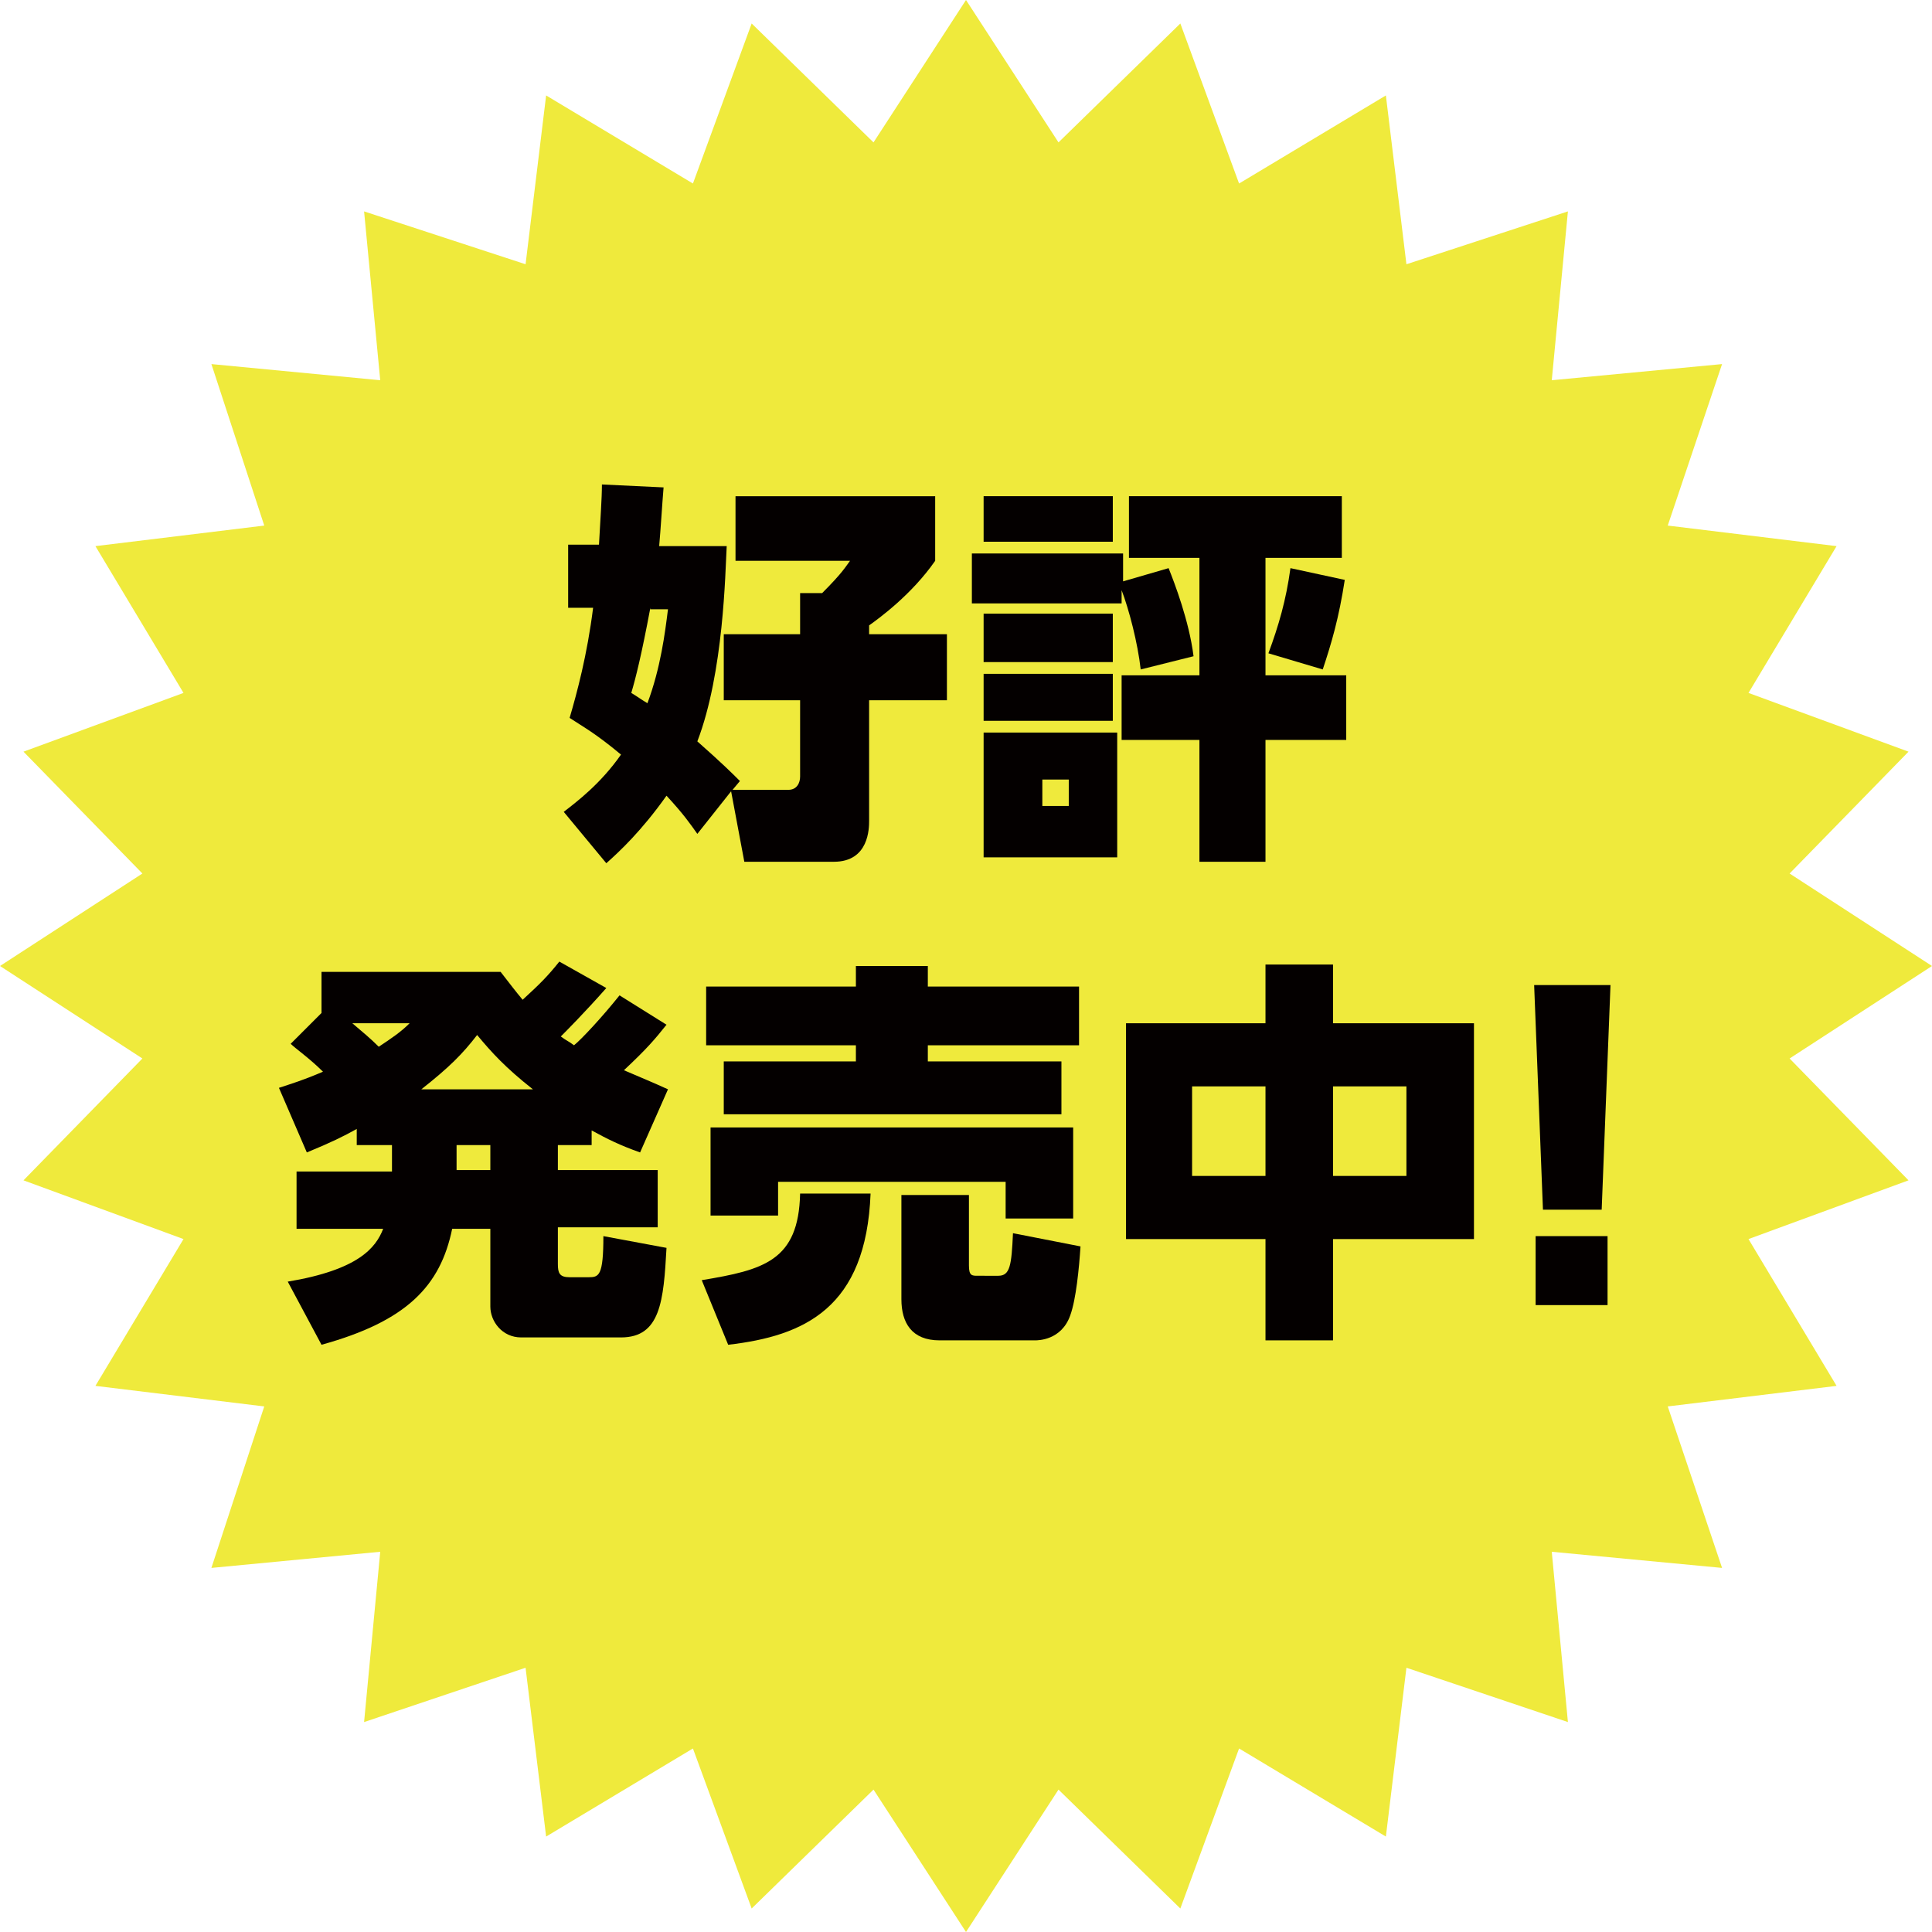
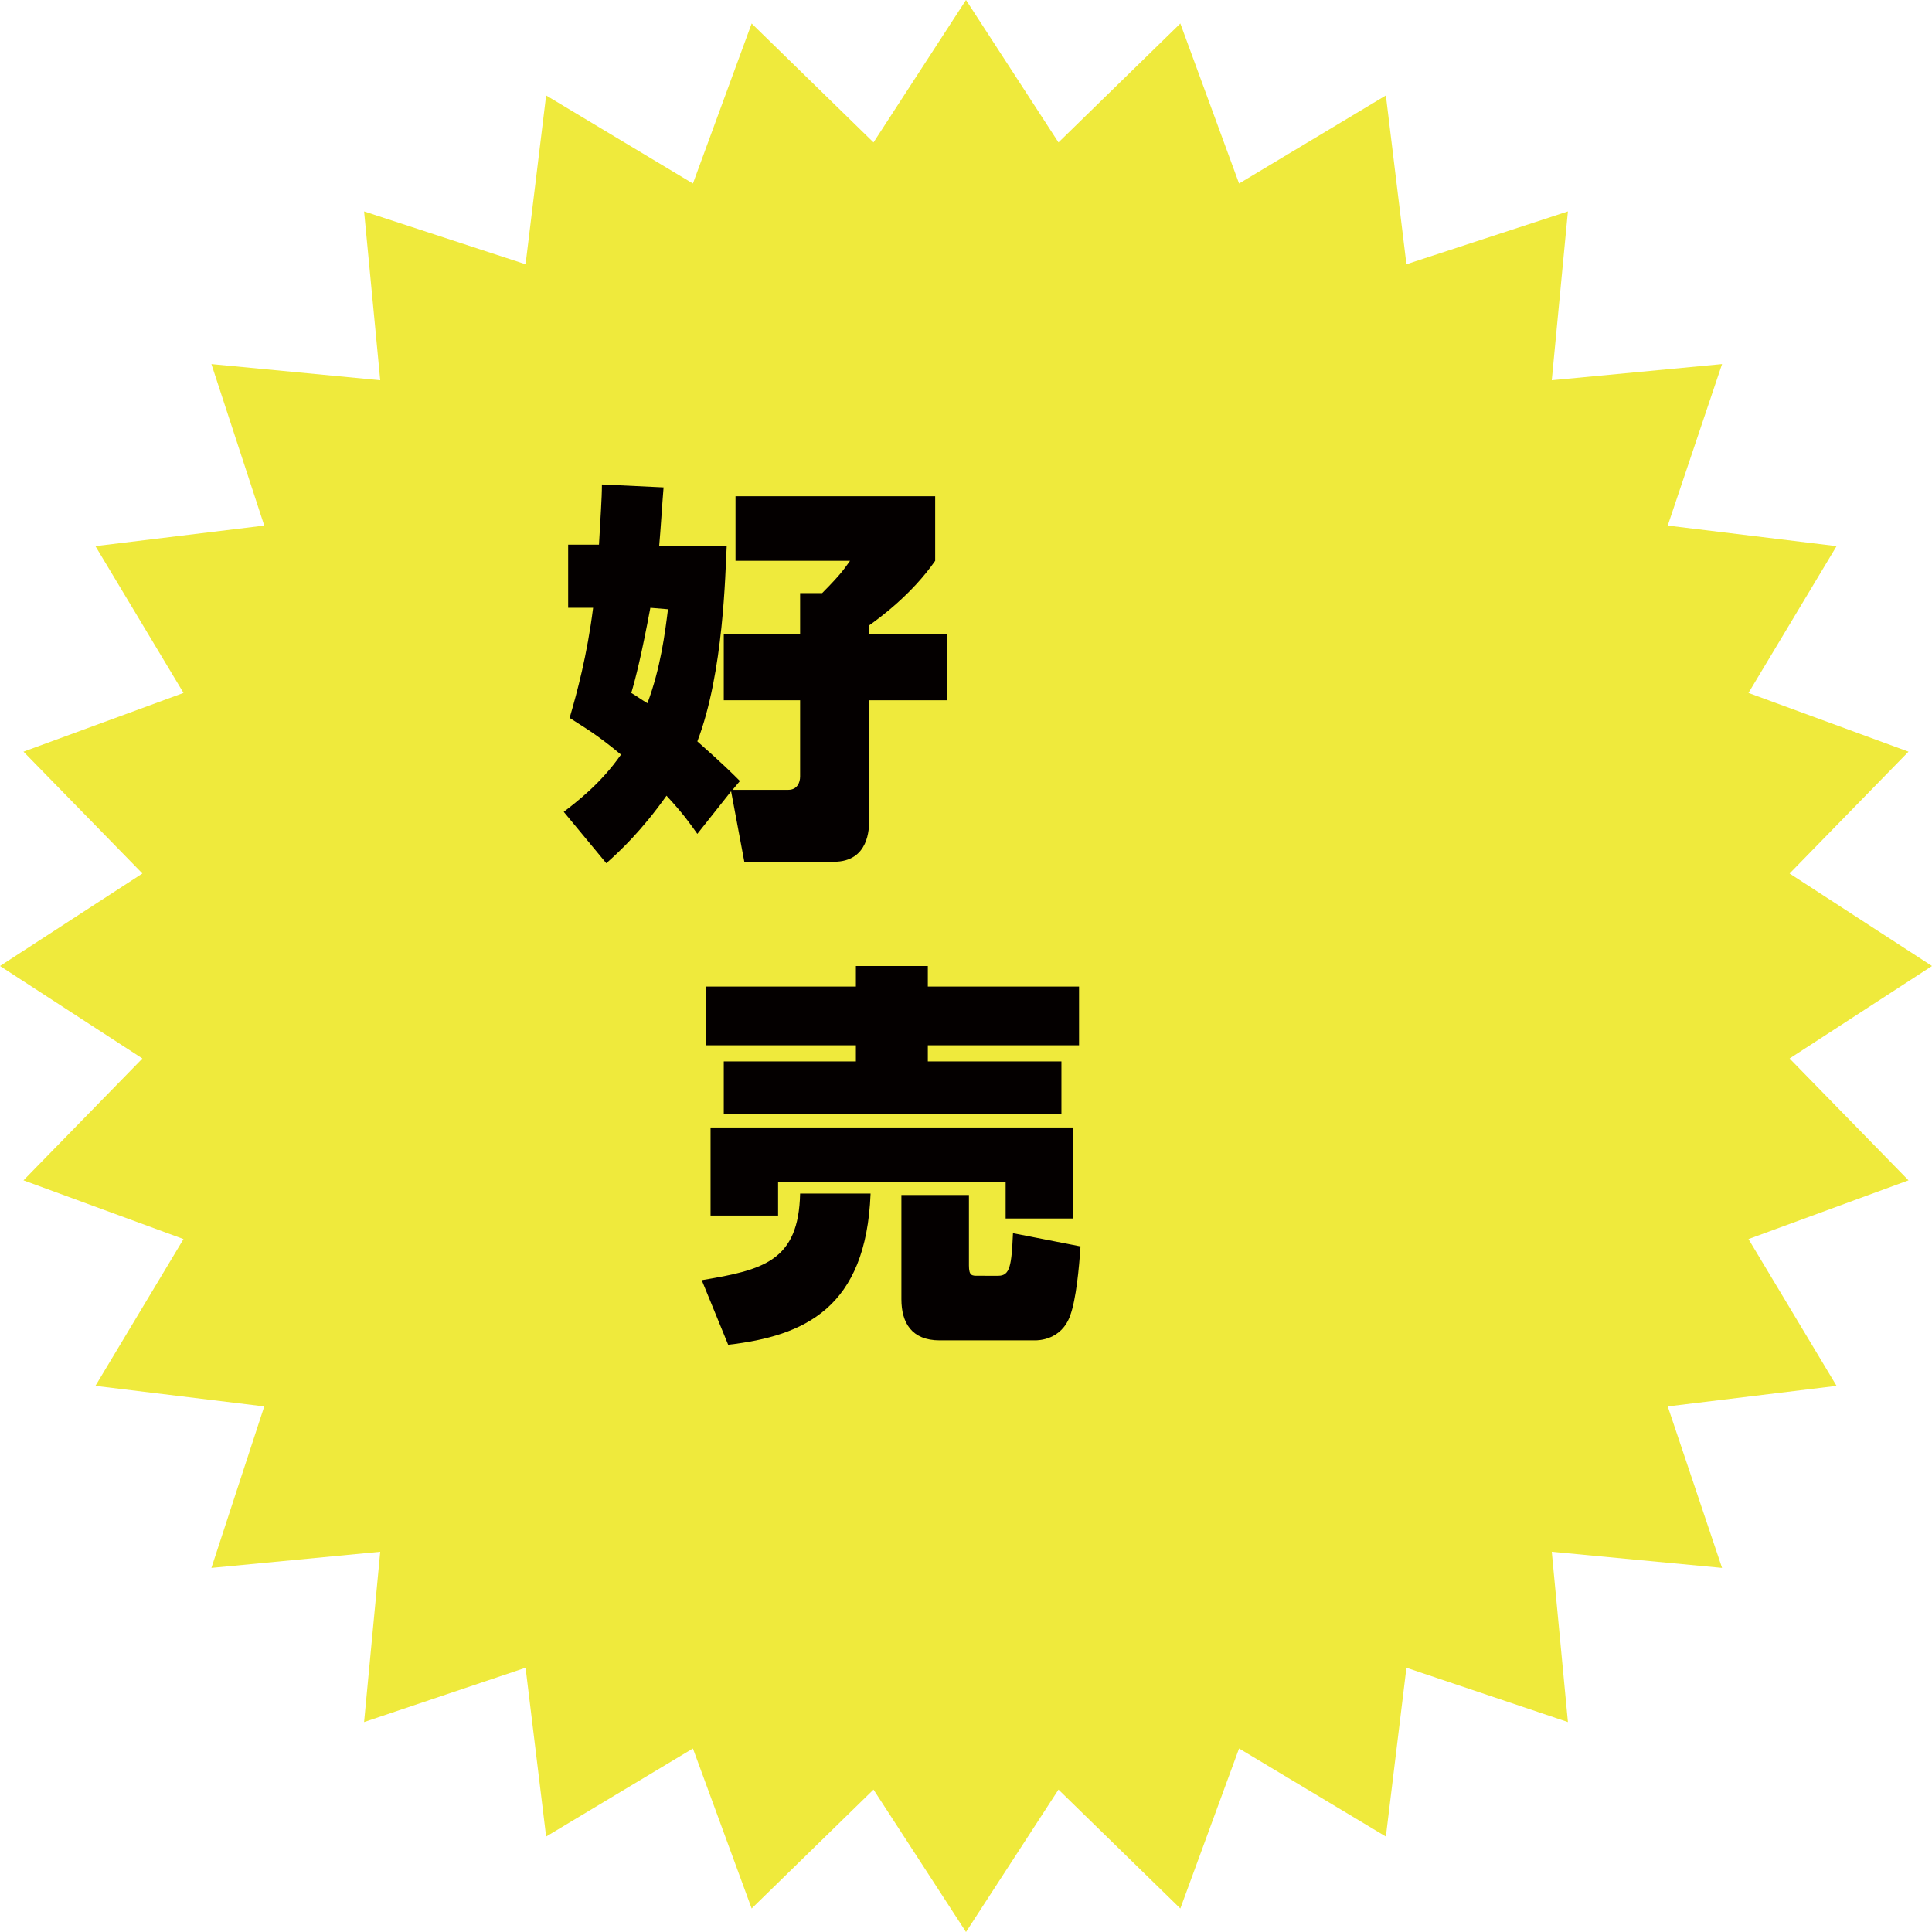
<svg xmlns="http://www.w3.org/2000/svg" version="1.1" id="レイヤー_1" x="0px" y="0px" viewBox="0 0 131.6 131.6" style="enable-background:new 0 0 131.6 131.6;" xml:space="preserve">
  <style type="text/css">
	.st0{fill:#EFEA3C;}
	.st1{fill:#040000;}
</style>
  <polygon class="st0" points="131.6,65.8 121.9,72.1 130,80.4 119.1,84.4 125.1,94.4 113.6,95.8 117.3,106.8 105.7,105.7   106.8,117.3 95.8,113.6 94.4,125.1 84.4,119.1 80.4,130 72.1,121.9 65.8,131.6 59.5,121.9 51.2,130 47.2,119.1 37.2,125.1   35.8,113.6 24.8,117.3 25.9,105.7 14.4,106.8 18,95.8 6.5,94.4 12.5,84.4 1.6,80.4 9.7,72.1 0,65.8 9.7,59.5 1.6,51.2 12.5,47.2   6.5,37.2 18,35.8 14.4,24.8 25.9,25.9 24.8,14.4 35.8,18 37.2,6.5 47.2,12.5 51.2,1.6 59.5,9.7 65.8,0 72.1,9.7 80.4,1.6 84.4,12.5   94.4,6.5 95.8,18 106.8,14.4 105.7,25.9 117.3,24.8 113.6,35.8 125.1,37.2 119.1,47.2 130,51.2 121.9,59.5 " />
  <g>
-     <path class="st1" d="M49.8,53.9l-2.3,2.9c-0.5-0.7-0.9-1.3-2.1-2.6c-1.7,2.4-3.2,3.8-4.1,4.6l-2.9-3.5c0.9-0.7,2.5-1.9,3.9-3.9   c-1.8-1.5-2.6-1.9-3.5-2.5c0.5-1.7,1.2-4.3,1.6-7.5h-1.7v-4.3h2.1C40.9,35.2,41,34,41,33l4.2,0.2c-0.1,1.2-0.2,2.9-0.3,4h4.6   c-0.1,1.8-0.2,8.6-2,13.3c1.7,1.5,2.4,2.2,2.9,2.7l-0.5,0.6h3.8c0.6,0,0.8-0.5,0.8-0.9v-5.2h-5.2v-4.5h5.2v-2.8h1.5   c1.4-1.4,1.6-1.8,1.9-2.2h-7.8v-4.4h13.6v4.4c-1.6,2.3-3.8,3.9-4.5,4.4v0.6h5.3v4.5h-5.3v8.2c0,0.5,0,2.8-2.4,2.8h-6.1L49.8,53.9z    M44.3,41.4c-0.6,3.2-1,4.8-1.3,5.8c0.5,0.3,0.6,0.4,1.1,0.7c0.9-2.4,1.2-4.8,1.4-6.4H44.3z" />
-     <path class="st1" d="M79.6,38.7c0.4,1,1.4,3.6,1.7,6l-3.6,0.9c-0.2-1.8-0.8-4.1-1.3-5.4v0.9H66.2v-3.4h10.3v1.9L79.6,38.7z    M75.8,33.8v3.1H67v-3.1H75.8z M75.8,41.8v3.3H67v-3.3H75.8z M75.8,45.9v3.2H67v-3.2H75.8z M76.1,49.9v8.5H67v-8.5H76.1z    M72.7,53.1H71v1.8h1.8V53.1z M81.7,58.7v-8.3h-5.3V46h5.3v-8h-4.8v-4.2h14.5V38h-5.2v8h5.5v4.4h-5.5v8.3H81.7z M86.4,44.5   c0.7-1.9,1.2-3.6,1.5-5.8l3.7,0.8c-0.4,2.6-0.9,4.3-1.5,6.1L86.4,44.5z" />
-     <path class="st1" d="M40.6,78h-2.6v1.7h6.8v3.9h-6.8v2.5c0,0.6,0.1,0.9,0.8,0.9h1.3c0.7,0,1-0.1,1-2.8l4.3,0.8   c-0.2,3.6-0.4,6.1-3.1,6.1h-6.8c-1.3,0-2.1-1.1-2.1-2.1v-5.3h-2.6c-0.8,3.9-3.1,6.3-8.9,7.9l-2.3-4.3c4.8-0.8,6-2.3,6.5-3.6h-5.9   v-3.9h6.5V78h-2.4v-1.1c-0.9,0.5-1.7,0.9-3.4,1.6l-1.9-4.4c0.9-0.3,1.6-0.5,3-1.1c-0.9-0.9-1.9-1.6-2.2-1.9l2.1-2.1v-2.8h12.2   c0.7,0.9,1,1.3,1.5,1.9c1.2-1.1,1.7-1.6,2.5-2.6l3.2,1.8c-1.5,1.7-2.8,3-3.1,3.3c0.4,0.3,0.5,0.3,0.9,0.6c0.5-0.4,1.9-1.9,3.1-3.4   l3.2,2c-0.8,1-1.3,1.6-2.9,3.1c1.4,0.6,1.9,0.8,3,1.3l-1.9,4.3c-1.4-0.5-2.2-0.9-3.3-1.5V78z M24,69.7c0.7,0.6,1.2,1,1.8,1.6   c0.9-0.6,1.5-1,2.1-1.6H24z M36.3,74.2c-1.9-1.5-2.8-2.5-3.8-3.7c-1,1.3-1.9,2.2-3.8,3.7H36.3z M33.4,78h-2.3v1.7h2.3V78z" />
+     <path class="st1" d="M49.8,53.9l-2.3,2.9c-0.5-0.7-0.9-1.3-2.1-2.6c-1.7,2.4-3.2,3.8-4.1,4.6l-2.9-3.5c0.9-0.7,2.5-1.9,3.9-3.9   c-1.8-1.5-2.6-1.9-3.5-2.5c0.5-1.7,1.2-4.3,1.6-7.5h-1.7v-4.3h2.1C40.9,35.2,41,34,41,33l4.2,0.2c-0.1,1.2-0.2,2.9-0.3,4h4.6   c-0.1,1.8-0.2,8.6-2,13.3c1.7,1.5,2.4,2.2,2.9,2.7l-0.5,0.6h3.8c0.6,0,0.8-0.5,0.8-0.9v-5.2h-5.2v-4.5h5.2v-2.8h1.5   c1.4-1.4,1.6-1.8,1.9-2.2h-7.8v-4.4h13.6v4.4c-1.6,2.3-3.8,3.9-4.5,4.4v0.6h5.3v4.5h-5.3v8.2c0,0.5,0,2.8-2.4,2.8h-6.1L49.8,53.9z    M44.3,41.4c-0.6,3.2-1,4.8-1.3,5.8c0.5,0.3,0.6,0.4,1.1,0.7c0.9-2.4,1.2-4.8,1.4-6.4z" />
    <path class="st1" d="M59.3,81.3c-0.3,7.8-4.5,9.7-9.7,10.3l-1.8-4.4c4.2-0.7,6.6-1.3,6.7-5.9H59.3z M48.1,67.2h10.2v-1.4h4.9v1.4   h10.3v4H63.2v1.1h9.1v3.6h-23v-3.6h9v-1.1H48.1V67.2z M48.4,76.8h24.7V83h-4.6v-2.5H53v2.3h-4.6V76.8z M73.6,84.9   c-0.1,1.5-0.3,3.6-0.7,4.7c-0.6,1.7-2.2,1.7-2.4,1.7H64c-1.9,0-2.6-1.2-2.6-2.8v-7.1H66v4.8c0,0.7,0.2,0.7,0.6,0.7H68   c0.8,0,0.9-0.7,1-2.9L73.6,84.9z" />
-     <path class="st1" d="M86.2,69.7v-4h4.6v4h9.6v14.7h-9.6v6.9h-4.6v-6.9h-9.5V69.7H86.2z M86.2,74h-5v6.1h5V74z M95.8,74h-5v6.1h5V74   z" />
-     <path class="st1" d="M109.7,67.1l-0.6,15.3h-4l-0.6-15.3H109.7z M104.6,84.2h4.9v4.7h-4.9V84.2z" />
  </g>
</svg>